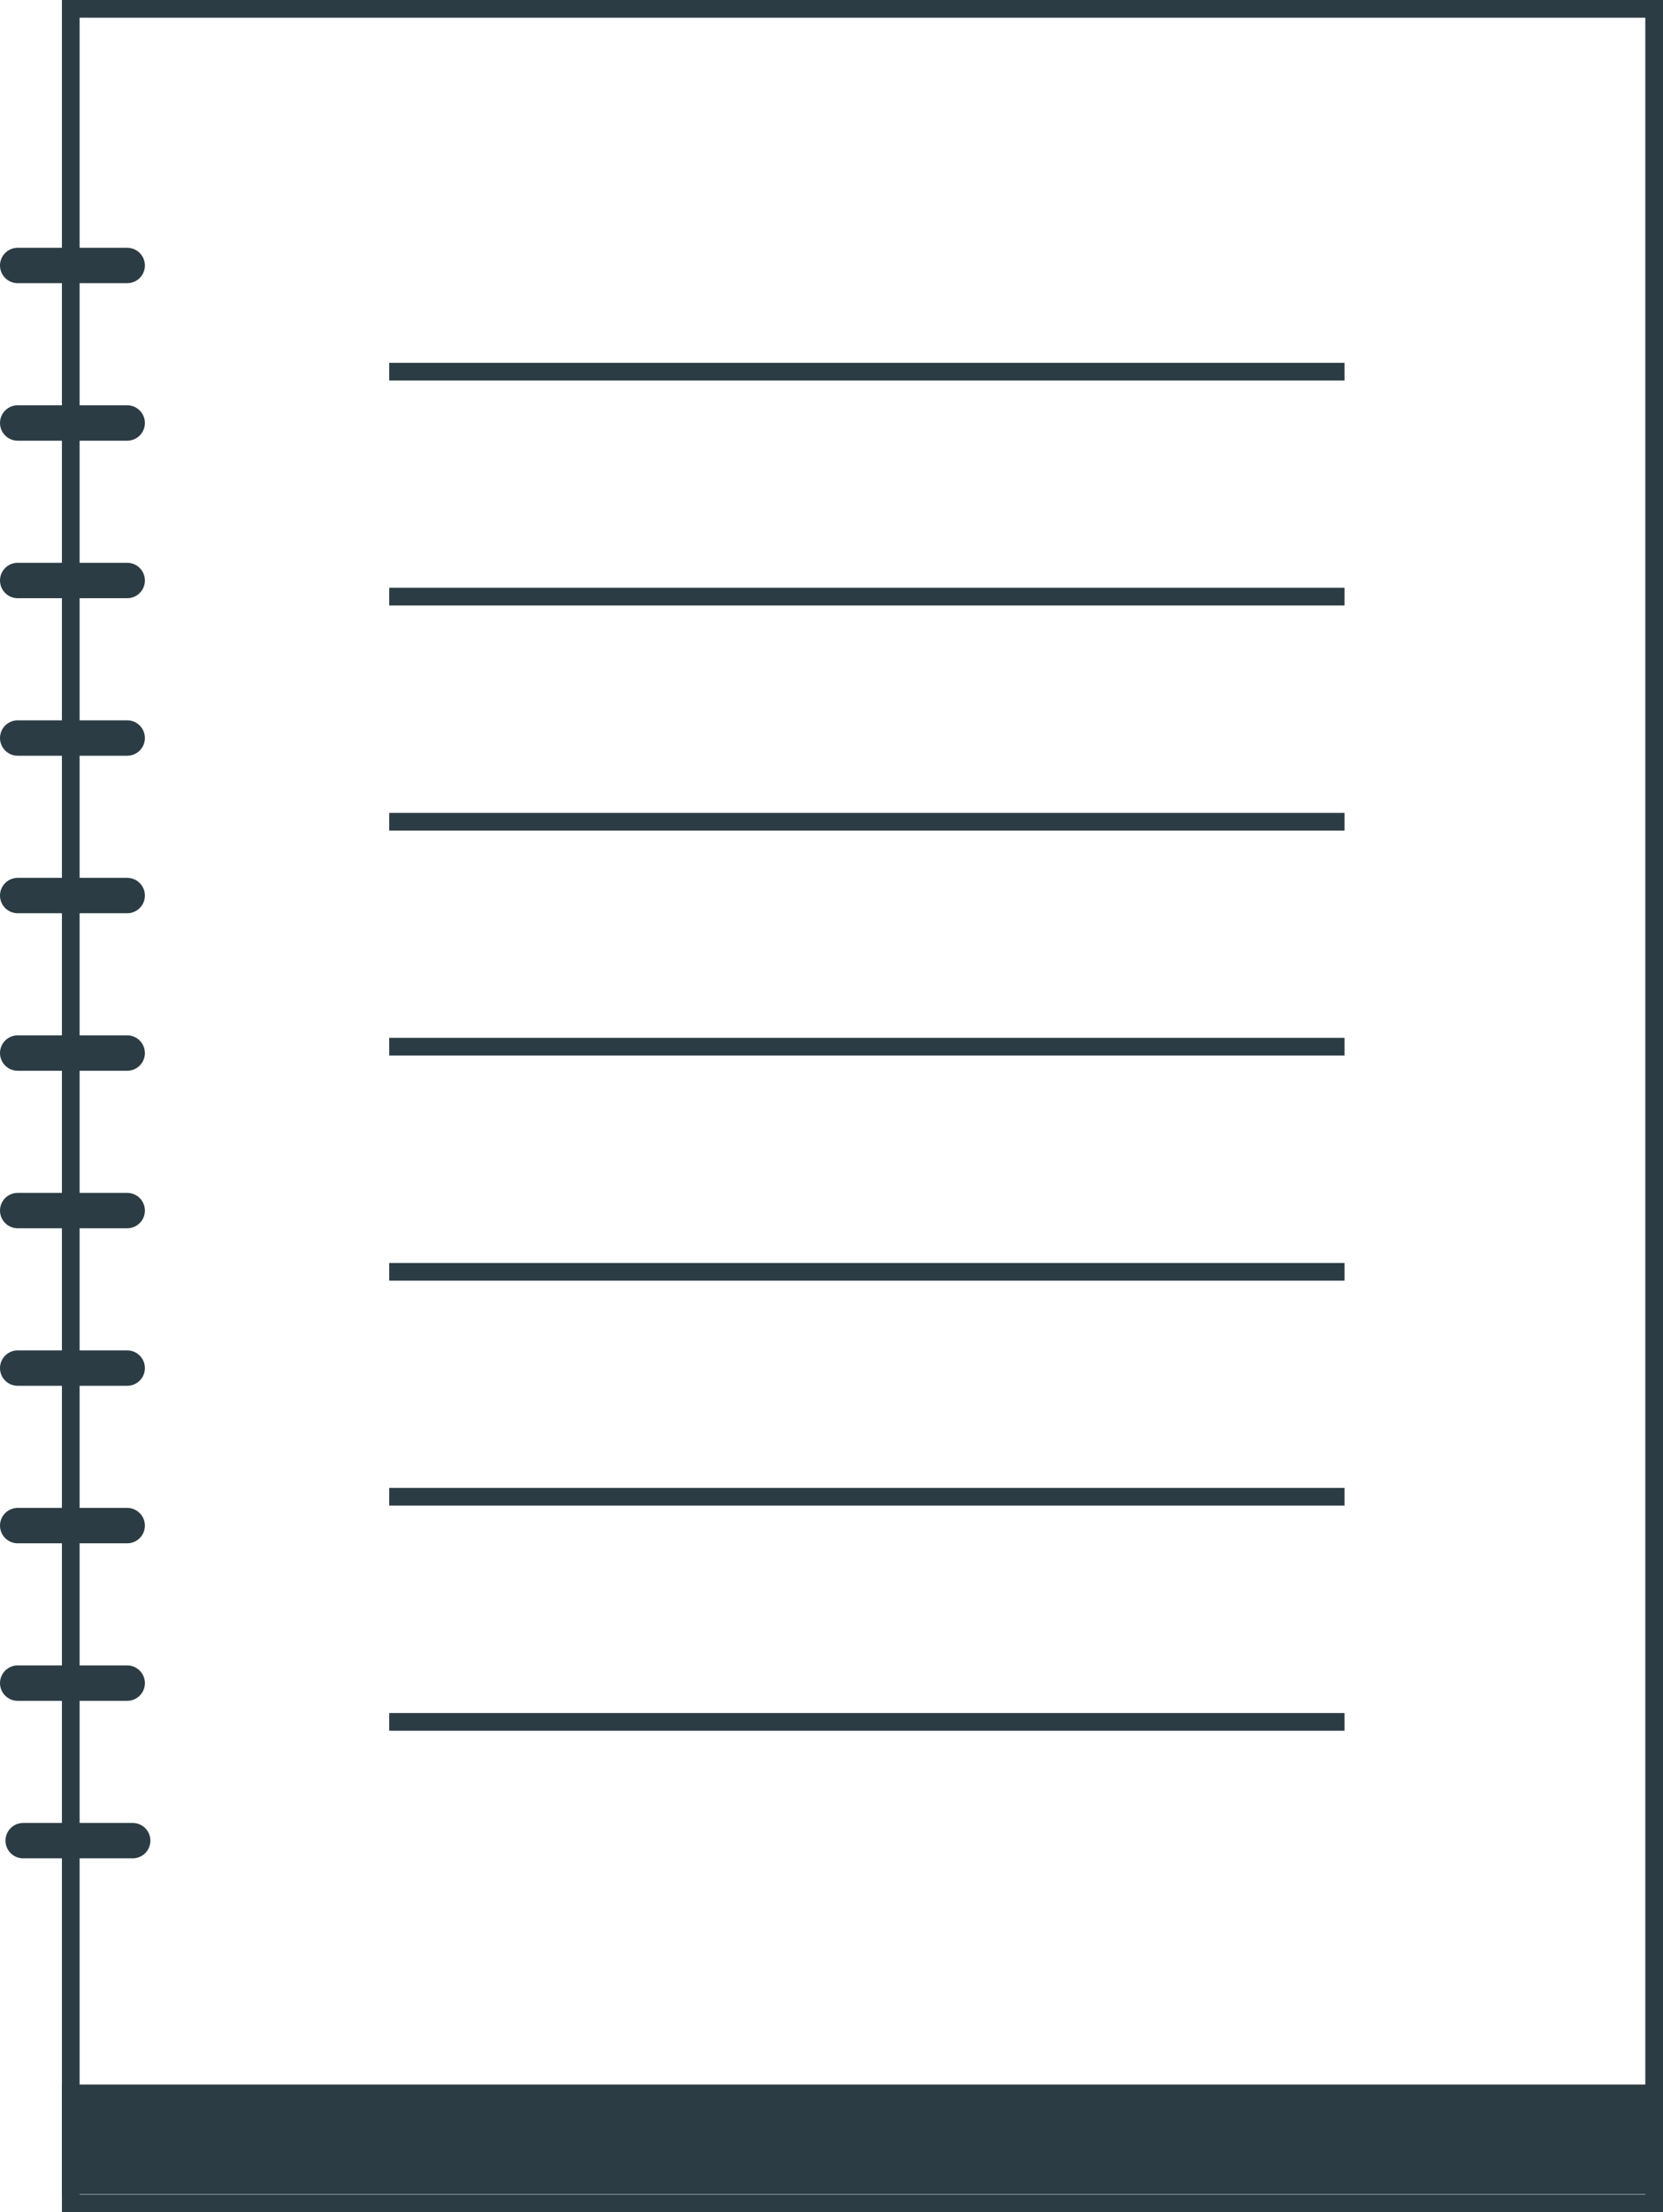
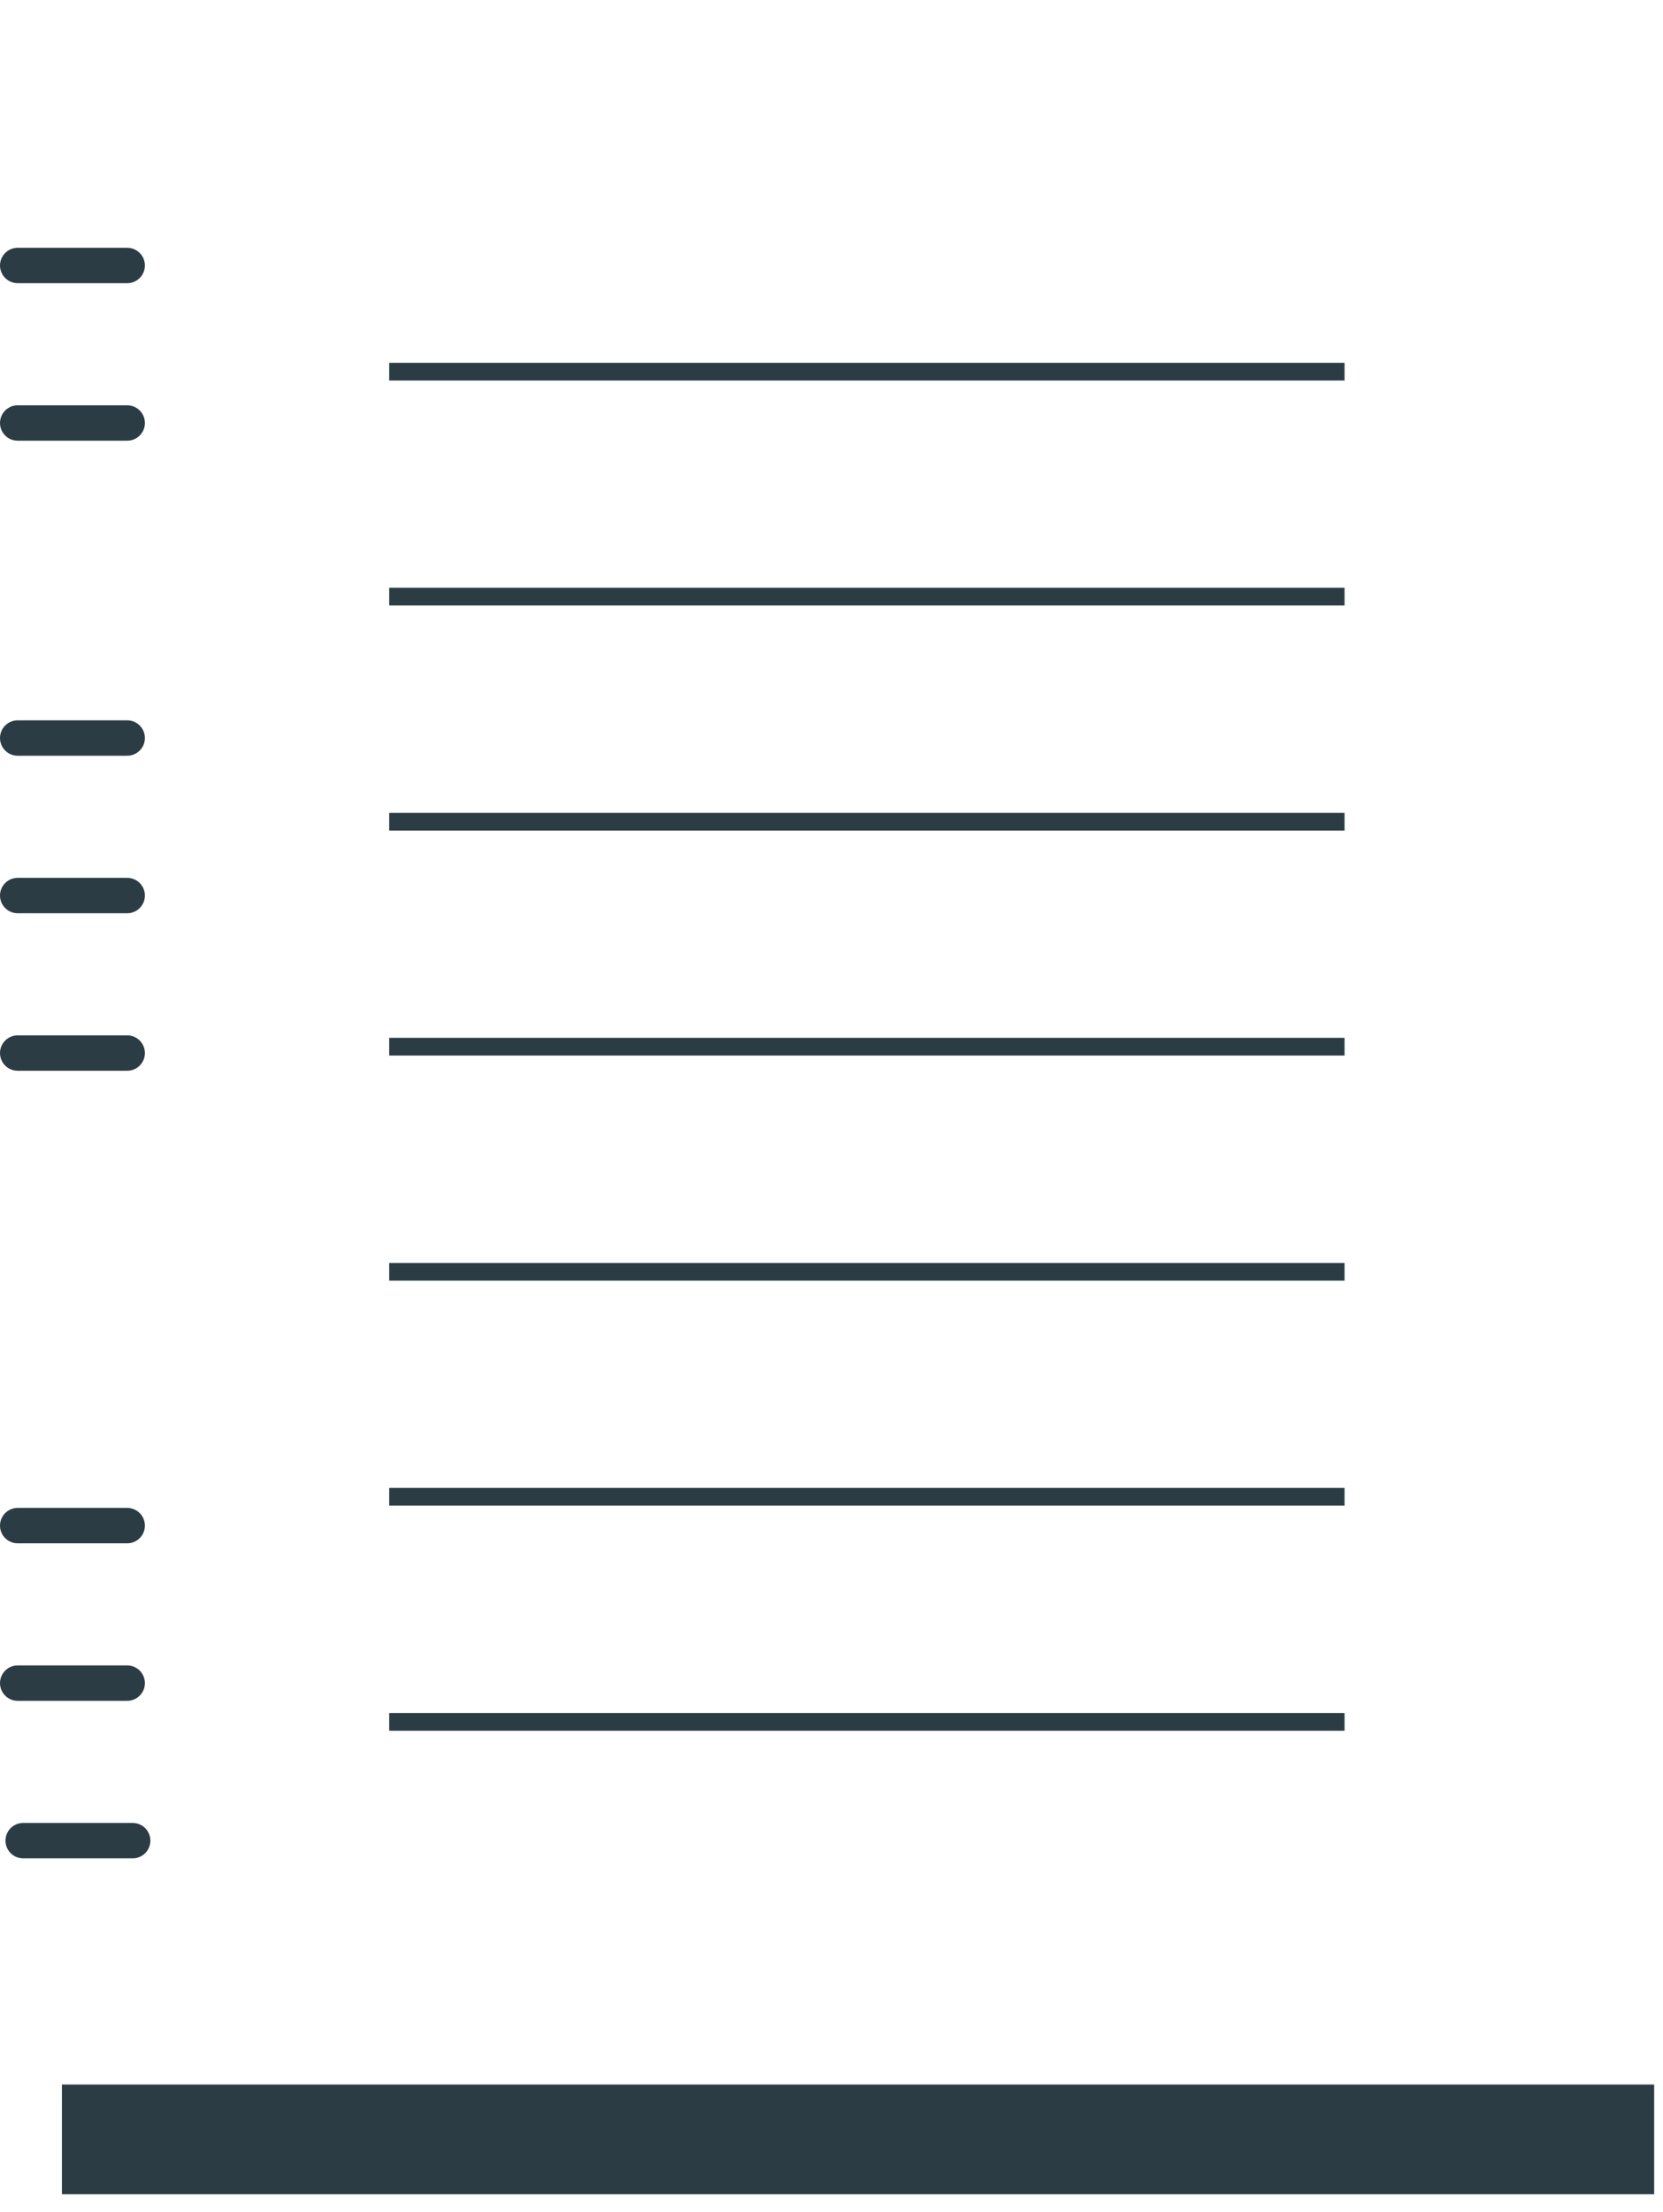
<svg xmlns="http://www.w3.org/2000/svg" viewBox="0 0 94 125">
  <defs>
    <style>.cls-1,.cls-2{fill:none;stroke:#2c3c44;stroke-miterlimit:10;}.cls-2{stroke-linecap:round;stroke-width:2px;}.cls-3{fill:#2c3c44;}</style>
  </defs>
  <g id="Livello_2" data-name="Livello 2">
    <g id="Livello_1-2" data-name="Livello 1">
-       <rect class="cls-1" x="4" y="0.5" width="89.5" height="124" />
      <line class="cls-1" x1="22" y1="59.14" x2="76" y2="59.14" />
      <line class="cls-1" x1="22" y1="46.43" x2="76" y2="46.43" />
      <line class="cls-1" x1="22" y1="33.71" x2="76" y2="33.71" />
      <line class="cls-1" x1="22" y1="21" x2="76" y2="21" />
      <line class="cls-1" x1="22" y1="97.29" x2="76" y2="97.29" />
      <line class="cls-1" x1="22" y1="84.57" x2="76" y2="84.57" />
      <line class="cls-1" x1="22" y1="71.86" x2="76" y2="71.86" />
      <line class="cls-2" x1="1" y1="41.7" x2="7.19" y2="41.7" />
-       <line class="cls-2" x1="1" y1="32.8" x2="7.19" y2="32.8" />
      <line class="cls-2" x1="1" y1="23.9" x2="7.19" y2="23.9" />
      <line class="cls-2" x1="1" y1="15" x2="7.19" y2="15" />
-       <line class="cls-2" x1="1" y1="77.3" x2="7.19" y2="77.3" />
-       <line class="cls-2" x1="1" y1="68.4" x2="7.19" y2="68.4" />
      <line class="cls-2" x1="1" y1="59.5" x2="7.19" y2="59.5" />
      <line class="cls-2" x1="1" y1="50.6" x2="7.19" y2="50.6" />
      <line class="cls-2" x1="1.31" y1="104" x2="7.5" y2="104" />
      <line class="cls-2" x1="1" y1="95.1" x2="7.19" y2="95.1" />
      <line class="cls-2" x1="1" y1="86.2" x2="7.19" y2="86.2" />
      <rect class="cls-3" x="3.5" y="117.78" width="90" height="6.2" />
    </g>
  </g>
</svg>